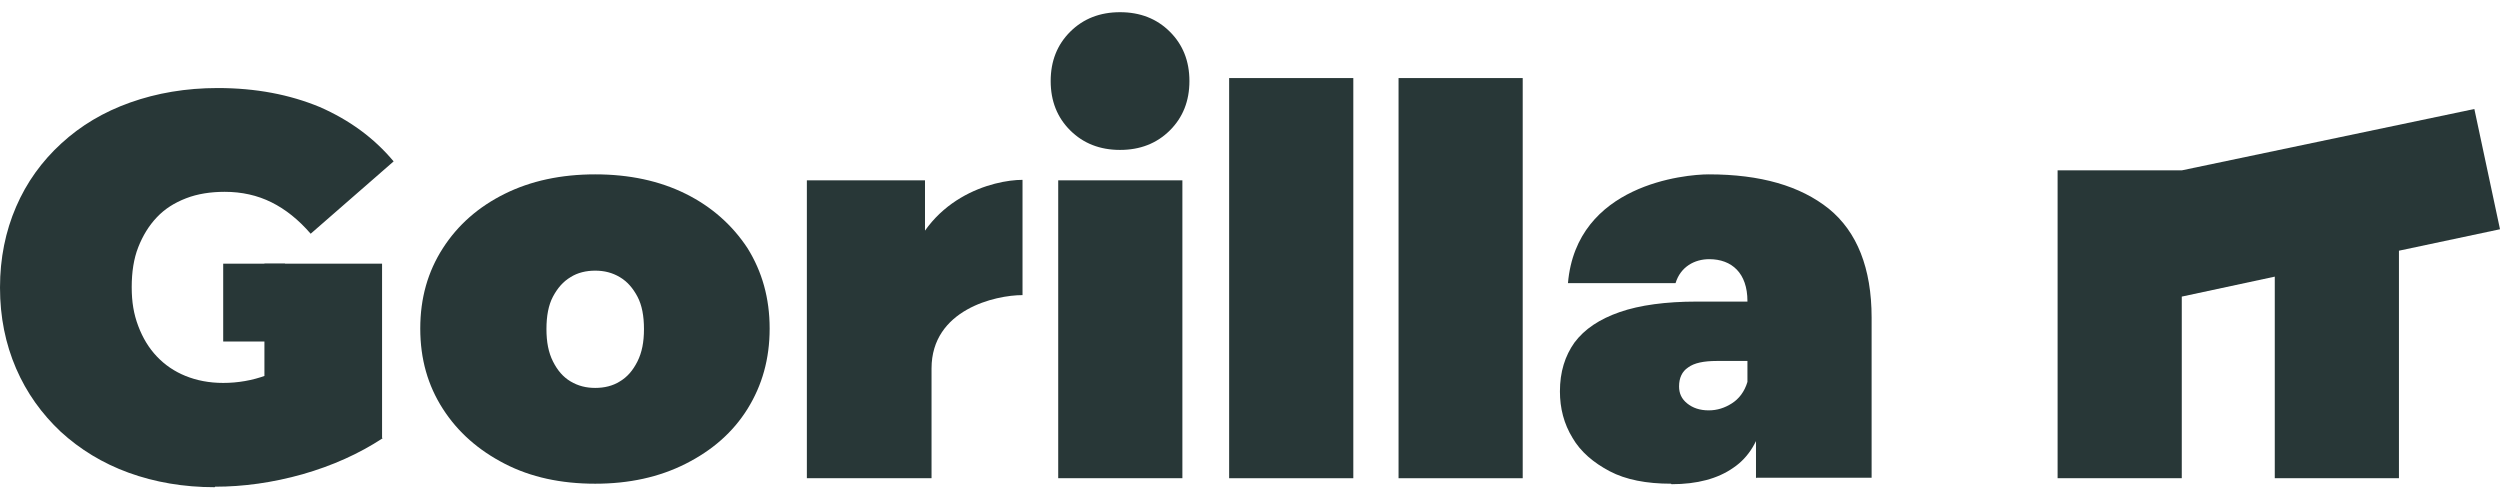
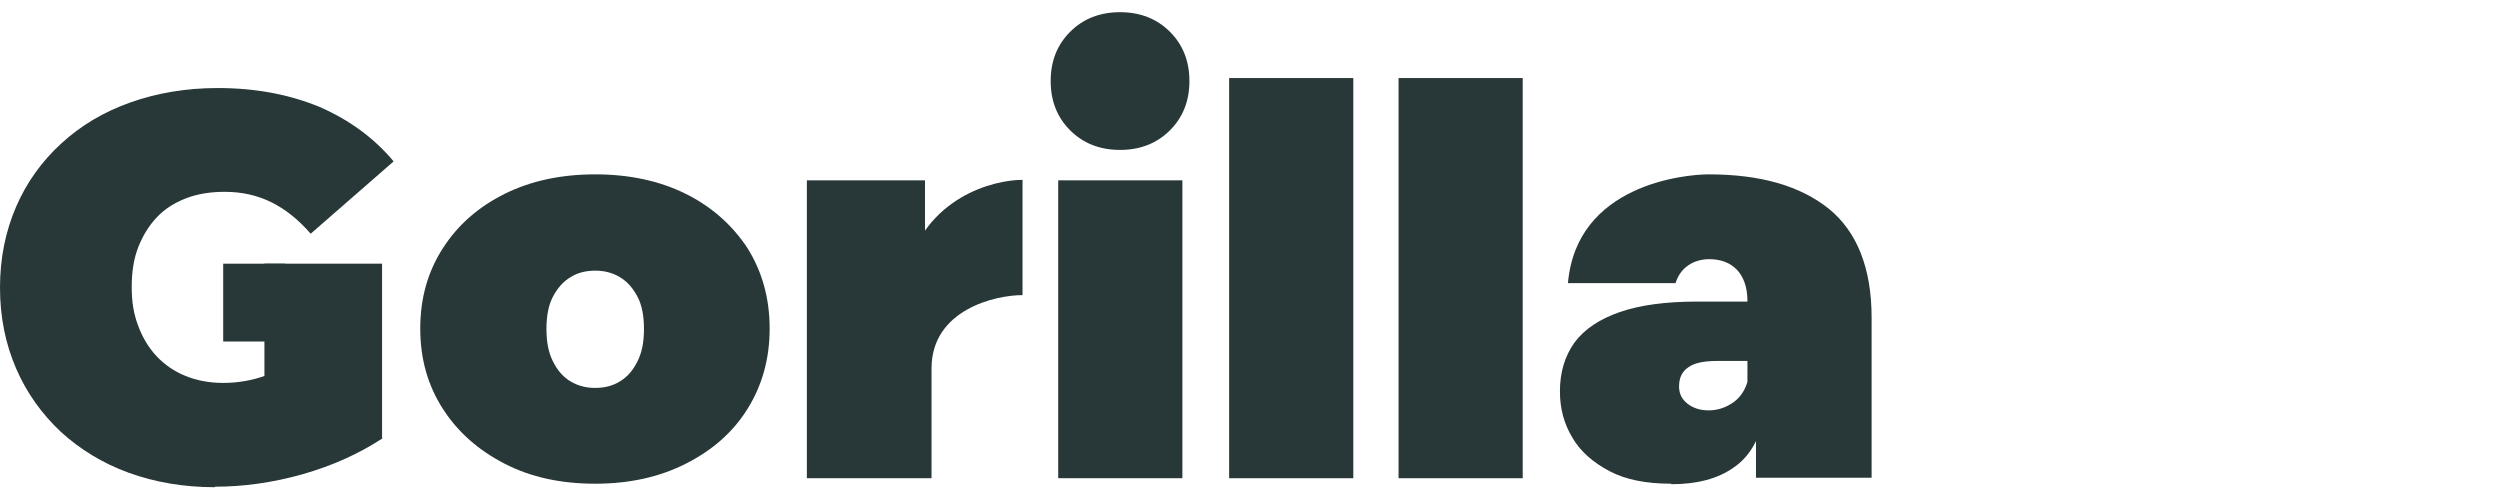
<svg xmlns="http://www.w3.org/2000/svg" width="200" height="39" viewBox="0 0 200 39" fill="none">
  <g clip-path="url(#clip0_992_7300)">
    <path d="M17.173 38.976C14.679 38.976 12.387 38.577 10.296 37.819C8.204 37.06 6.395 35.943 4.866 34.546C3.338 33.109 2.132 31.432 1.287 29.476C0.442 27.52 0 25.365 0 23.01C0 20.655 0.442 18.499 1.287 16.544C2.132 14.588 3.338 12.911 4.907 11.474C6.475 10.037 8.285 8.959 10.416 8.201C12.548 7.443 14.88 7.043 17.414 7.043C20.471 7.043 23.165 7.562 25.578 8.56C27.951 9.598 29.922 11.035 31.49 12.911L24.854 18.699C23.889 17.581 22.843 16.743 21.717 16.184C20.591 15.625 19.345 15.346 17.977 15.346C16.851 15.346 15.805 15.506 14.88 15.865C13.955 16.224 13.191 16.703 12.548 17.382C11.904 18.06 11.422 18.859 11.06 19.777C10.698 20.695 10.537 21.772 10.537 22.97C10.537 24.167 10.698 25.125 11.06 26.083C11.422 27.041 11.904 27.84 12.548 28.518C13.191 29.197 13.955 29.716 14.84 30.075C15.725 30.434 16.73 30.634 17.856 30.634C19.023 30.634 20.189 30.434 21.275 30.035C22.401 29.636 23.567 28.957 24.814 27.999L30.605 35.065C28.715 36.302 26.584 37.26 24.211 37.938C21.798 38.617 19.465 38.936 17.213 38.936L17.173 38.976ZM21.154 33.787V21.094H30.565V35.065L21.154 33.747V33.787Z" fill="#283737" />
    <path d="M47.617 38.697C44.882 38.697 42.469 38.178 40.378 37.1C38.286 36.022 36.637 34.585 35.431 32.709C34.224 30.833 33.621 28.718 33.621 26.283C33.621 23.848 34.224 21.732 35.431 19.856C36.637 17.98 38.286 16.543 40.378 15.505C42.469 14.468 44.882 13.949 47.617 13.949C50.351 13.949 52.764 14.468 54.856 15.505C56.947 16.543 58.596 18.02 59.803 19.856C60.969 21.732 61.572 23.848 61.572 26.283C61.572 28.718 60.969 30.833 59.803 32.709C58.636 34.585 56.987 36.022 54.856 37.1C52.724 38.178 50.311 38.697 47.617 38.697ZM47.617 31.033C48.341 31.033 49.024 30.873 49.587 30.514C50.191 30.155 50.633 29.636 50.995 28.917C51.357 28.199 51.518 27.36 51.518 26.323C51.518 25.285 51.357 24.407 50.995 23.728C50.633 23.05 50.191 22.531 49.587 22.171C48.984 21.812 48.341 21.652 47.617 21.652C46.893 21.652 46.209 21.812 45.646 22.171C45.043 22.531 44.6 23.05 44.238 23.728C43.877 24.407 43.716 25.285 43.716 26.323C43.716 27.36 43.877 28.199 44.238 28.917C44.6 29.636 45.043 30.155 45.646 30.514C46.249 30.873 46.893 31.033 47.617 31.033Z" fill="#283737" />
    <path d="M64.549 38.258V14.428H74V21.613L72.472 21.853C74 15.746 79.51 14.388 81.802 14.388V23.609C79.63 23.609 74.523 24.767 74.523 29.477V38.258H64.589H64.549Z" fill="#283737" />
    <path d="M98.331 38.258V6.245H108.265V38.258H98.331Z" fill="#283737" />
    <path d="M111.884 38.258V6.245H121.817V38.258H111.884Z" fill="#283737" />
    <path d="M133.682 38.697C131.711 38.697 130.062 38.377 128.775 37.699C127.488 37.02 126.443 36.142 125.799 35.024C125.116 33.907 124.794 32.669 124.794 31.312C124.794 29.756 125.196 28.478 125.96 27.4C126.765 26.323 127.971 25.524 129.58 24.965C131.188 24.407 133.28 24.127 135.733 24.127H140.76V28.877H137.342C136.296 28.877 135.532 29.037 135.049 29.396C134.567 29.715 134.325 30.234 134.325 30.913C134.325 31.472 134.527 31.911 134.969 32.27C135.411 32.629 135.974 32.829 136.698 32.829C137.382 32.829 137.985 32.629 138.548 32.27C139.111 31.911 139.554 31.352 139.795 30.554L141.082 33.468C140.72 35.224 139.916 36.581 138.669 37.419C137.422 38.297 135.773 38.736 133.722 38.736L133.682 38.697ZM140.479 38.258V34.026L139.795 32.909V24.087C139.795 21.852 138.548 20.734 136.738 20.734C135.572 20.734 134.446 21.333 134.044 22.65H125.437C126.121 14.747 134.808 13.949 136.698 13.949C140.841 13.949 144.018 14.867 146.31 16.703C148.562 18.539 149.729 21.453 149.729 25.405V38.218H140.519L140.479 38.258Z" fill="#283737" />
-     <path d="M200 18.34L197.948 8.72L174.542 13.629H164.608V38.258H174.542V23.728L181.982 22.131V38.258H191.916V20.056L200 18.34Z" fill="#283737" />
    <path d="M89.604 11.993C87.995 11.993 86.668 11.474 85.622 10.436C84.576 9.398 84.054 8.081 84.054 6.484C84.054 4.888 84.576 3.571 85.622 2.533C86.668 1.495 87.995 0.976 89.604 0.976C91.212 0.976 92.54 1.495 93.585 2.533C94.631 3.571 95.154 4.888 95.154 6.484C95.154 8.081 94.631 9.398 93.585 10.436C92.54 11.474 91.212 11.993 89.604 11.993ZM84.657 38.258V14.428H94.591V38.258H84.657Z" fill="#283737" />
    <path d="M22.803 21.094H17.856V27.321H22.803V21.094Z" fill="#283737" />
  </g>
  <defs>
    <clipPath id="clip0_992_7300">
      <rect width="200" height="38" fill="white" transform="translate(0 0.976)" />
    </clipPath>
  </defs>
</svg>